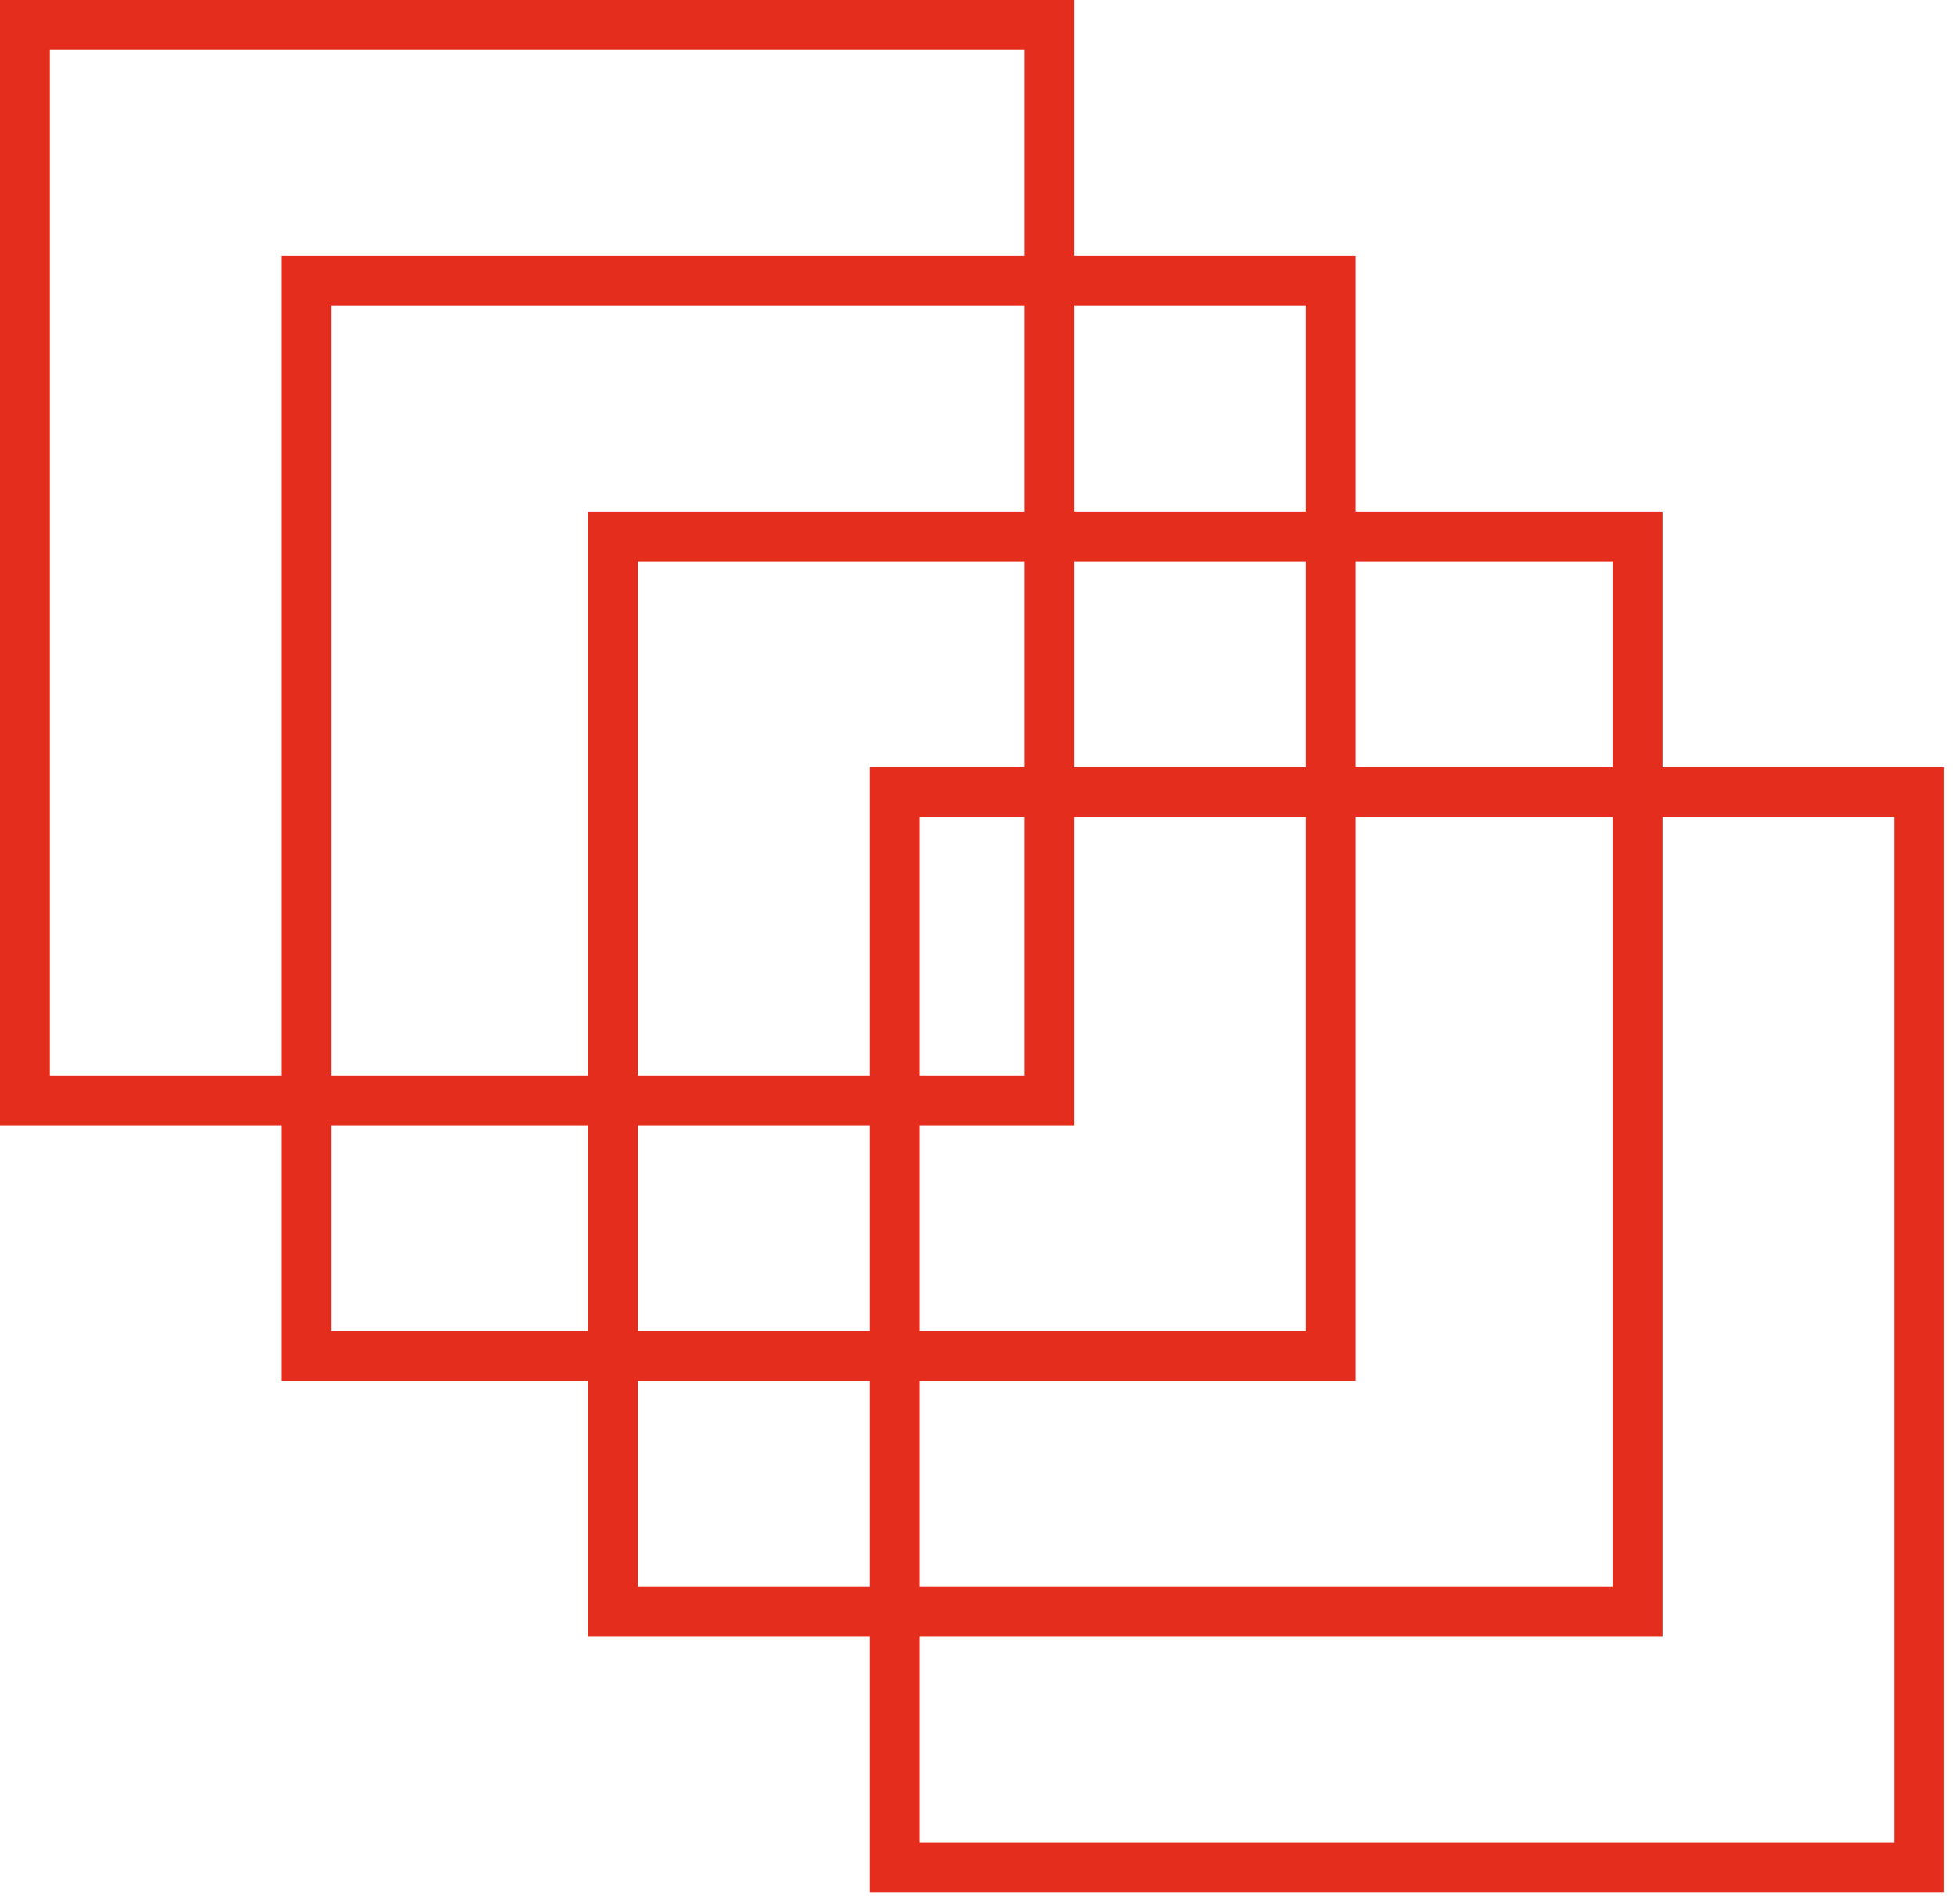
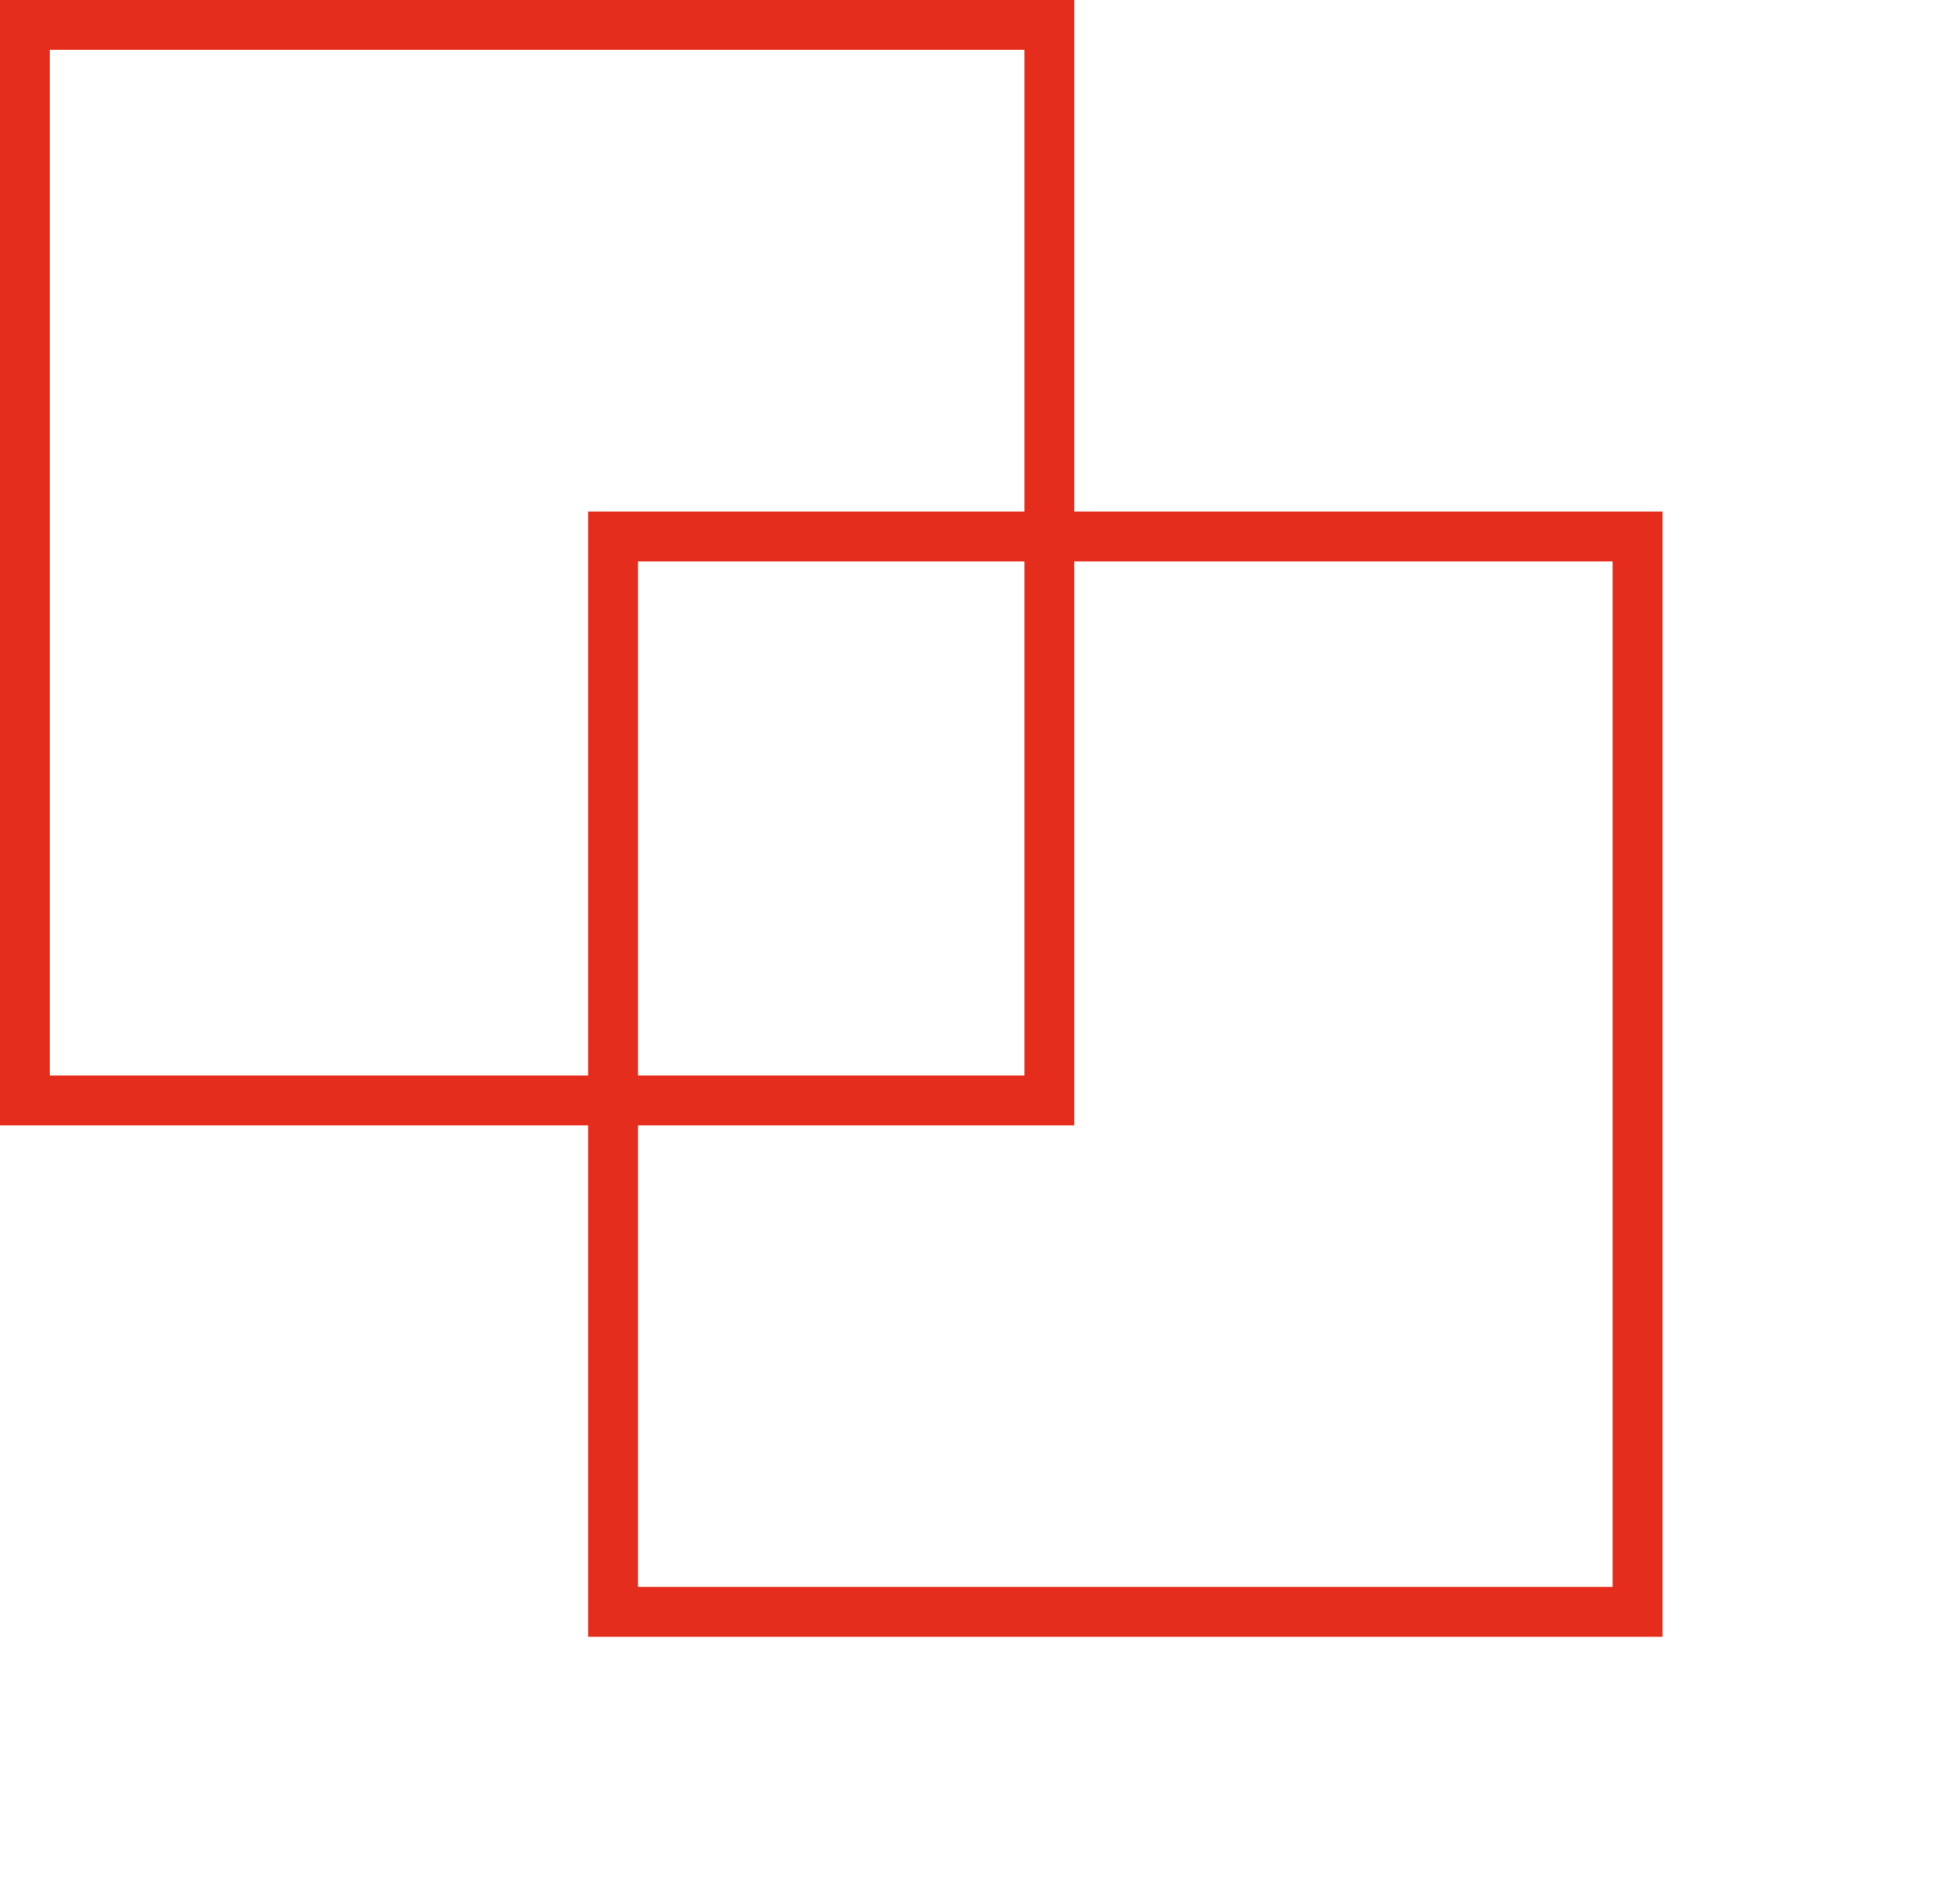
<svg xmlns="http://www.w3.org/2000/svg" viewBox="0 0 38.516 37.497" fill="none">
-   <path fill-rule="evenodd" clip-rule="evenodd" d="M20.173 0.982H0.982V21.181H20.173V0.982ZM0 0V22.163H21.155V0H0Z" fill="#E52D1E" />
-   <path fill-rule="evenodd" clip-rule="evenodd" d="M25.711 6.019H6.52V26.217H25.711V6.019ZM5.538 5.036V27.199H26.693V5.036H5.538Z" fill="#E52D1E" />
+   <path fill-rule="evenodd" clip-rule="evenodd" d="M20.173 0.982H0.982V21.181H20.173ZM0 0V22.163H21.155V0H0Z" fill="#E52D1E" />
  <path fill-rule="evenodd" clip-rule="evenodd" d="M31.754 11.056H12.563V31.255H31.754V11.056ZM11.581 10.074V32.237H32.736V10.074H11.581Z" fill="#E52D1E" />
-   <path fill-rule="evenodd" clip-rule="evenodd" d="M37.302 16.093H18.111V36.291H37.302V16.093ZM17.128 15.11V37.273H38.284V15.11H17.128Z" fill="#E52D1E" />
</svg>